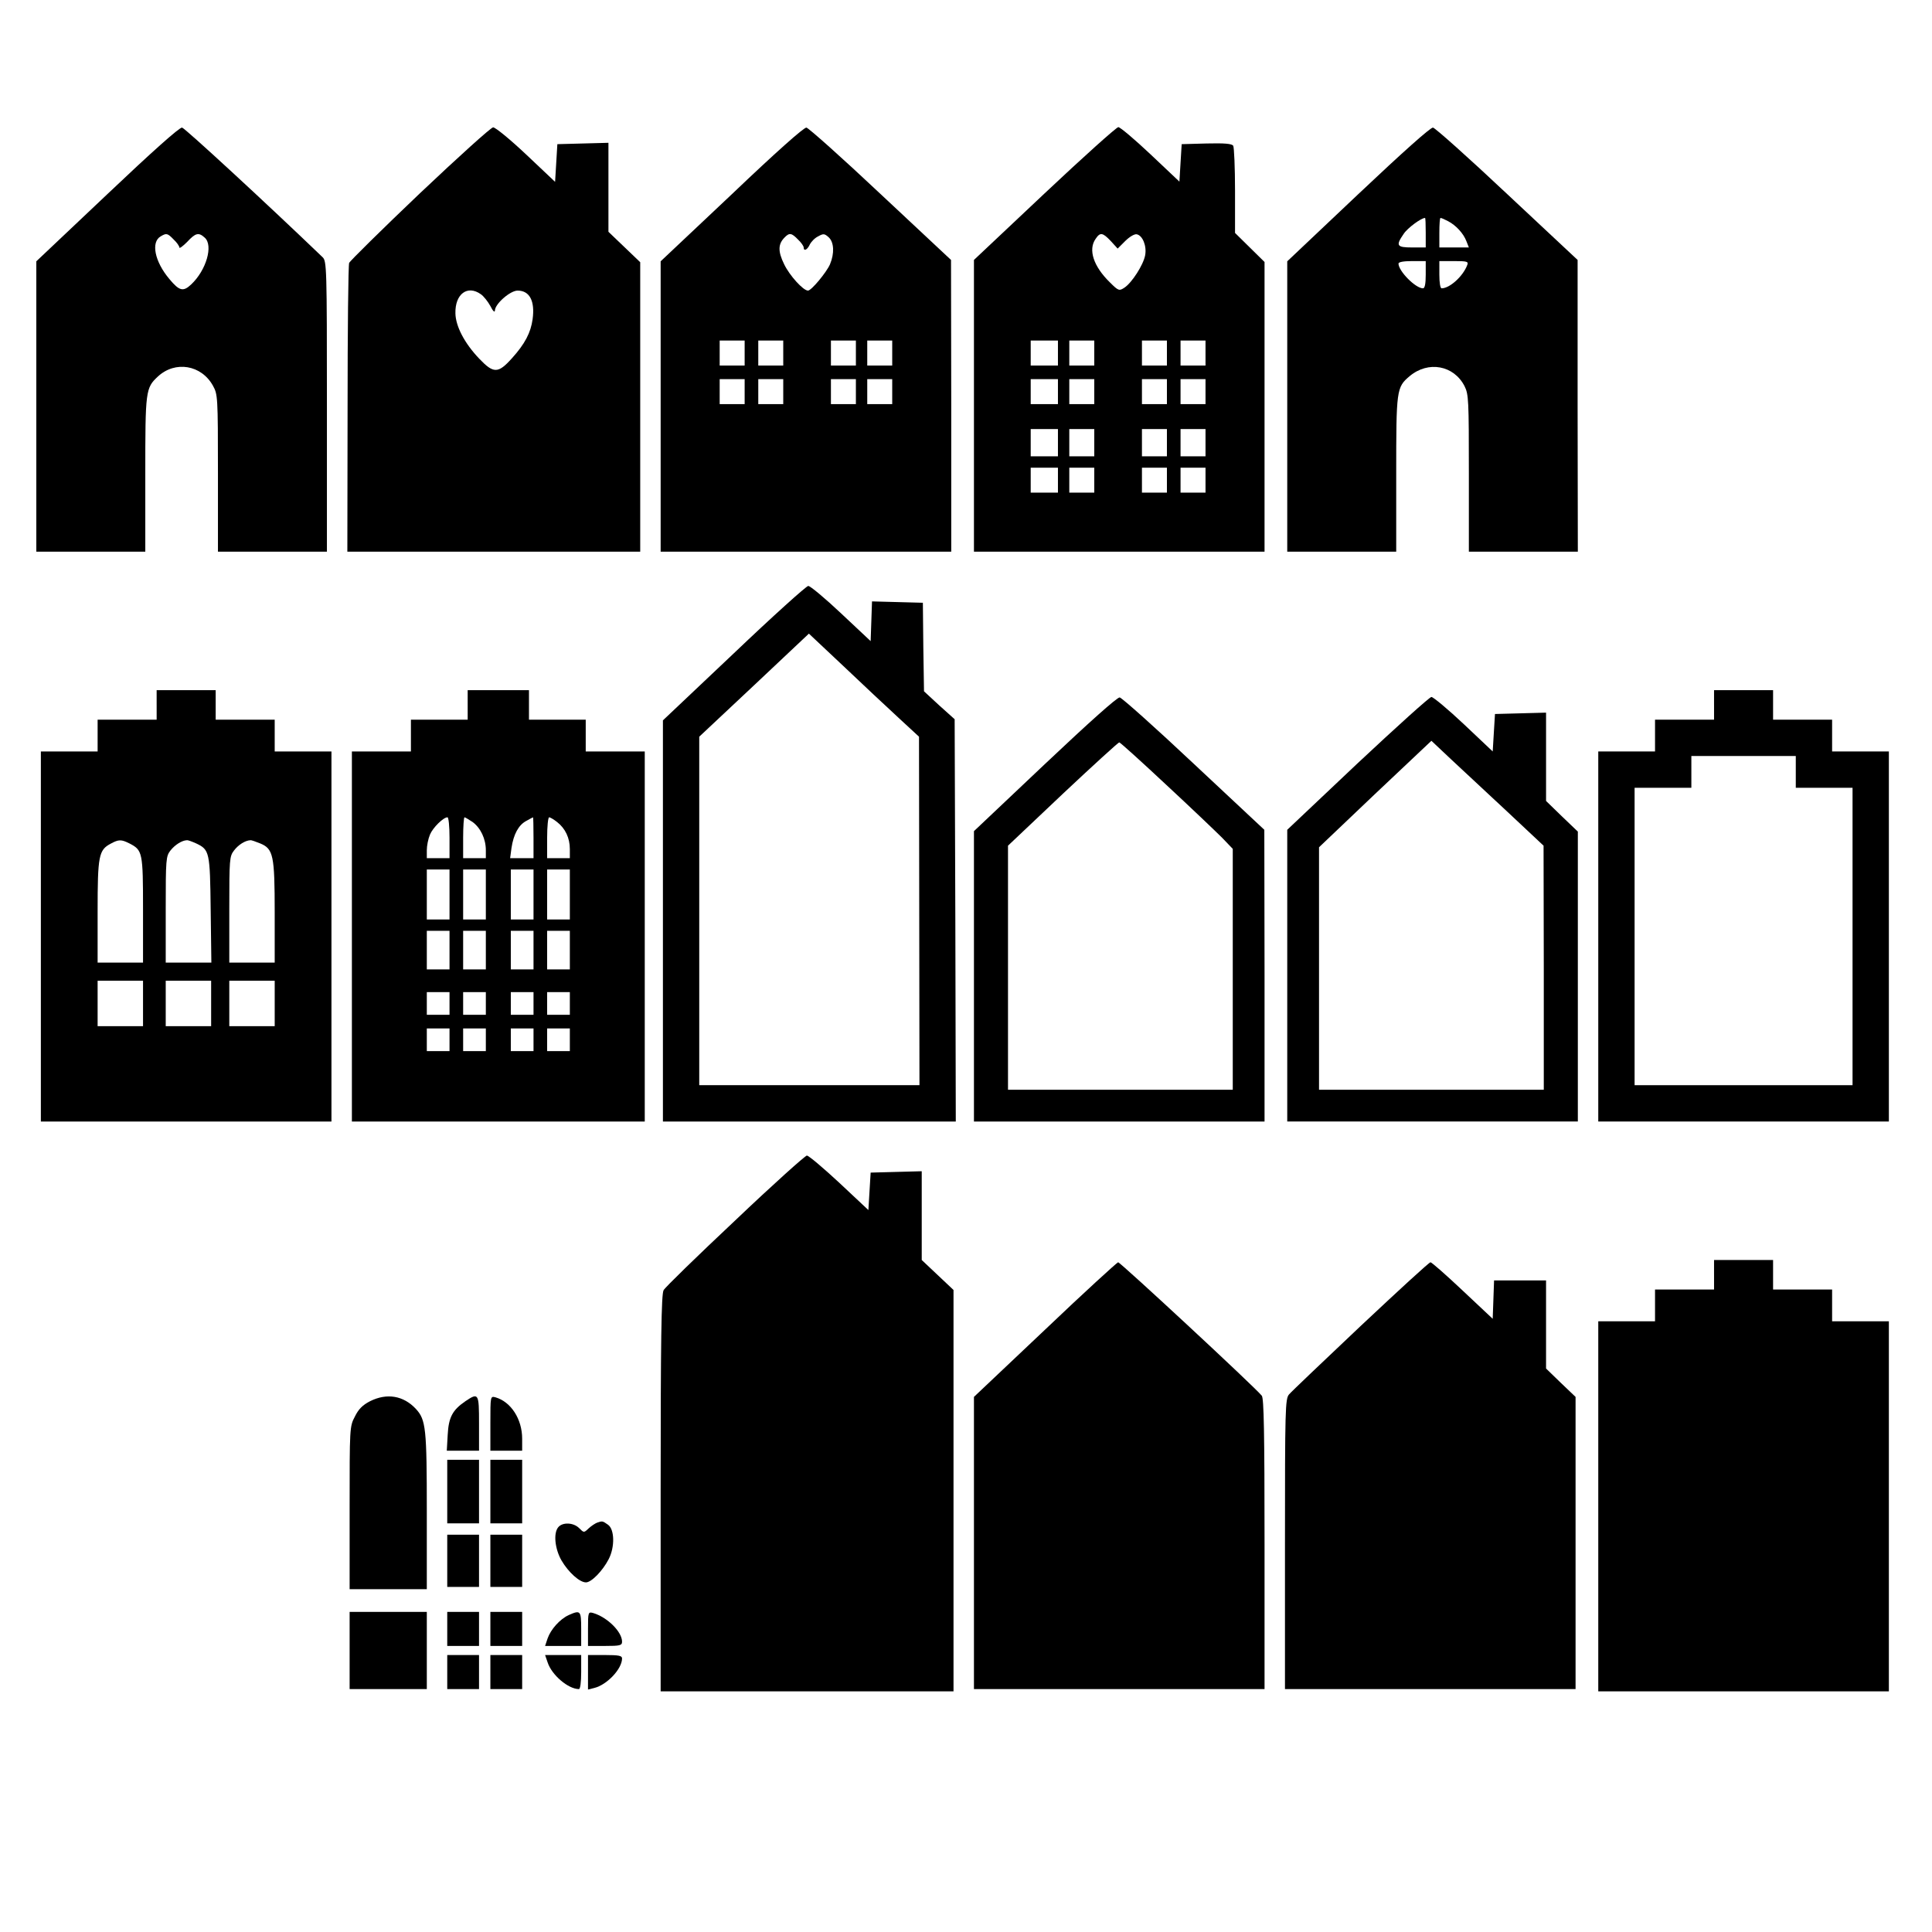
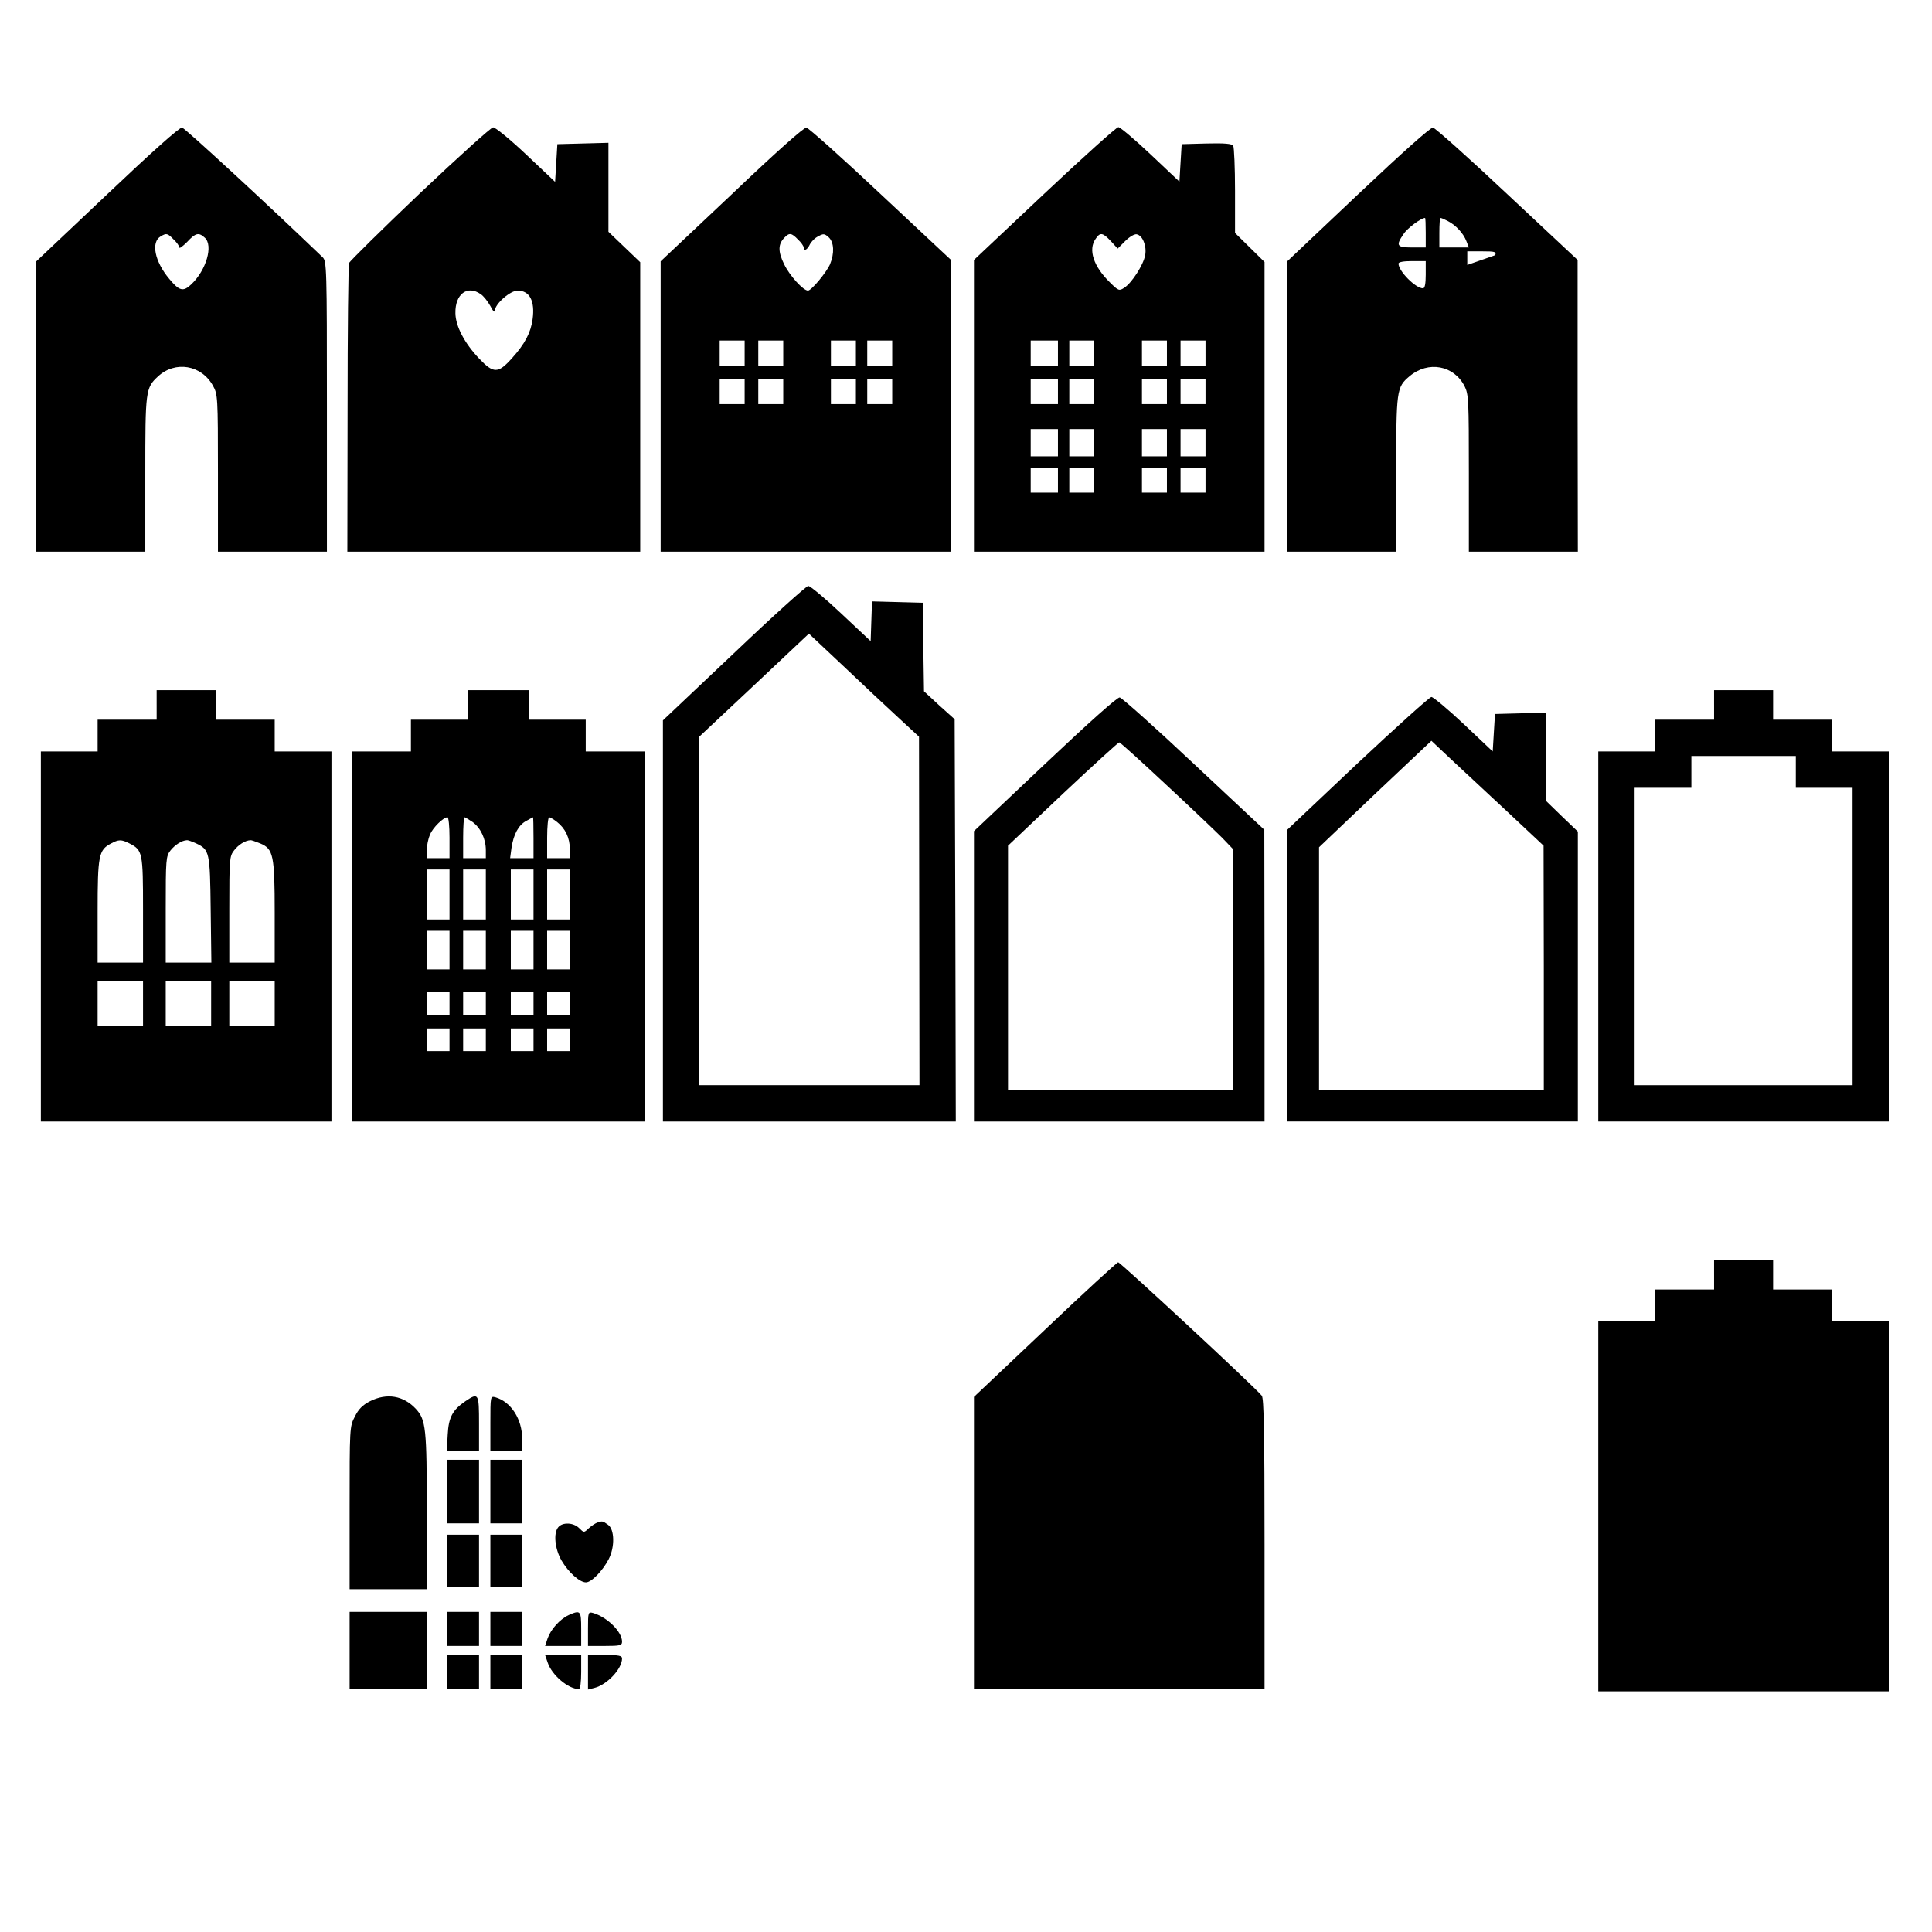
<svg xmlns="http://www.w3.org/2000/svg" version="1.0" width="100mm" height="100mm" viewBox="0 0 851 851" preserveAspectRatio="xMidYMid meet">
  <g transform="translate(0,851) scale(0.1,-0.1)" fill="#000000" stroke="none">
    <path d="M473 7655 l-313 -296 0 -640 0 -639 240 0 240 0 0 340 c0 370 1 381 56 432 76 70 191 51 242 -41 21 -38 22 -47 22 -385 l0 -346 240 0 240 0 0 640 c0 611 -1 640 -19 657 -253 243 -607 569 -619 571 -11 2 -135 -109 -329 -293z m292 -200 c14 -13 25 -29 25 -35 0 -6 15 5 34 24 37 40 51 44 78 19 38 -34 7 -143 -60 -206 -35 -33 -52 -29 -96 24 -65 77 -82 163 -38 188 25 15 30 14 57 -14z" />
    <path d="M1850 7659 c-168 -160 -308 -298 -312 -307 -4 -9 -7 -299 -7 -644 l-1 -628 645 0 645 0 0 637 0 638 -70 67 -70 67 0 196 0 196 -112 -3 -113 -3 -5 -83 -5 -83 -128 121 c-70 66 -136 120 -145 119 -9 0 -154 -131 -322 -290z m268 -445 c12 -8 31 -32 42 -52 11 -22 19 -30 20 -20 0 29 67 88 100 88 53 0 77 -46 66 -126 -8 -59 -34 -109 -91 -172 -61 -68 -81 -68 -144 -2 -65 68 -104 143 -105 200 -2 85 53 126 112 84z" />
    <path d="M3223 7654 l-313 -295 0 -640 0 -639 640 0 640 0 0 643 -1 642 -310 290 c-170 160 -317 291 -327 293 -11 1 -134 -108 -329 -294z m292 -199 c14 -13 25 -29 25 -35 0 -18 16 -11 27 13 6 12 22 29 37 36 23 13 28 12 46 -4 24 -22 26 -71 6 -119 -15 -35 -82 -116 -97 -116 -21 0 -81 66 -105 116 -28 57 -27 89 2 118 21 22 31 20 59 -9z m-235 -500 l0 -55 -55 0 -55 0 0 55 0 55 55 0 55 0 0 -55z m170 0 l0 -55 -55 0 -55 0 0 55 0 55 55 0 55 0 0 -55z m320 0 l0 -55 -55 0 -55 0 0 55 0 55 55 0 55 0 0 -55z m160 0 l0 -55 -55 0 -55 0 0 55 0 55 55 0 55 0 0 -55z m-650 -170 l0 -55 -55 0 -55 0 0 55 0 55 55 0 55 0 0 -55z m170 0 l0 -55 -55 0 -55 0 0 55 0 55 55 0 55 0 0 -55z m320 0 l0 -55 -55 0 -55 0 0 55 0 55 55 0 55 0 0 -55z m160 0 l0 -55 -55 0 -55 0 0 55 0 55 55 0 55 0 0 -55z" />
    <path d="M4601 7658 l-311 -293 0 -642 0 -643 640 0 640 0 0 638 0 638 -65 64 -65 64 0 186 c0 102 -4 191 -8 198 -6 9 -37 12 -118 10 l-109 -3 -5 -82 -5 -83 -127 120 c-70 66 -134 120 -142 120 -8 0 -155 -132 -325 -292z m292 -210 l30 -33 33 33 c19 19 41 32 51 30 26 -5 45 -52 37 -93 -8 -42 -58 -120 -91 -142 -23 -15 -26 -15 -64 23 -72 70 -97 144 -63 192 20 30 31 28 67 -10z m-233 -493 l0 -55 -60 0 -60 0 0 55 0 55 60 0 60 0 0 -55z m160 0 l0 -55 -55 0 -55 0 0 55 0 55 55 0 55 0 0 -55z m320 0 l0 -55 -55 0 -55 0 0 55 0 55 55 0 55 0 0 -55z m170 0 l0 -55 -55 0 -55 0 0 55 0 55 55 0 55 0 0 -55z m-650 -170 l0 -55 -60 0 -60 0 0 55 0 55 60 0 60 0 0 -55z m160 0 l0 -55 -55 0 -55 0 0 55 0 55 55 0 55 0 0 -55z m320 0 l0 -55 -55 0 -55 0 0 55 0 55 55 0 55 0 0 -55z m170 0 l0 -55 -55 0 -55 0 0 55 0 55 55 0 55 0 0 -55z m-650 -225 l0 -60 -60 0 -60 0 0 60 0 60 60 0 60 0 0 -60z m160 0 l0 -60 -55 0 -55 0 0 60 0 60 55 0 55 0 0 -60z m320 0 l0 -60 -55 0 -55 0 0 60 0 60 55 0 55 0 0 -60z m170 0 l0 -60 -55 0 -55 0 0 60 0 60 55 0 55 0 0 -60z m-650 -165 l0 -55 -60 0 -60 0 0 55 0 55 60 0 60 0 0 -55z m160 0 l0 -55 -55 0 -55 0 0 55 0 55 55 0 55 0 0 -55z m320 0 l0 -55 -55 0 -55 0 0 55 0 55 55 0 55 0 0 -55z m170 0 l0 -55 -55 0 -55 0 0 55 0 55 55 0 55 0 0 -55z" />
-     <path d="M5983 7655 l-313 -296 0 -640 0 -639 240 0 240 0 0 340 c0 374 1 384 59 433 82 69 195 48 242 -44 18 -36 19 -61 19 -384 l0 -345 240 0 240 0 -1 643 0 642 -310 290 c-170 160 -317 291 -327 293 -11 1 -132 -107 -329 -293z m297 -170 l0 -65 -60 0 c-68 0 -73 8 -37 60 17 26 77 70 94 70 2 0 3 -29 3 -65z m98 51 c35 -18 68 -54 81 -88 l11 -28 -65 0 -65 0 0 65 c0 36 2 65 5 65 4 0 18 -6 33 -14z m-98 -236 c0 -40 -4 -60 -12 -60 -33 0 -108 76 -108 109 0 7 23 11 60 11 l60 0 0 -60z m183 43 c-18 -49 -77 -103 -113 -103 -6 0 -10 25 -10 60 l0 60 65 0 c57 0 64 -2 58 -17z" />
+     <path d="M5983 7655 l-313 -296 0 -640 0 -639 240 0 240 0 0 340 c0 374 1 384 59 433 82 69 195 48 242 -44 18 -36 19 -61 19 -384 l0 -345 240 0 240 0 -1 643 0 642 -310 290 c-170 160 -317 291 -327 293 -11 1 -132 -107 -329 -293z m297 -170 l0 -65 -60 0 c-68 0 -73 8 -37 60 17 26 77 70 94 70 2 0 3 -29 3 -65z m98 51 c35 -18 68 -54 81 -88 l11 -28 -65 0 -65 0 0 65 c0 36 2 65 5 65 4 0 18 -6 33 -14z m-98 -236 c0 -40 -4 -60 -12 -60 -33 0 -108 76 -108 109 0 7 23 11 60 11 l60 0 0 -60z m183 43 l0 60 65 0 c57 0 64 -2 58 -17z" />
    <path d="M3233 5633 l-313 -296 0 -884 0 -883 645 0 645 0 -2 886 -3 886 -68 61 -67 62 -3 195 -2 195 -112 3 -112 3 -3 -87 -3 -88 -130 122 c-71 67 -137 122 -145 121 -8 0 -156 -133 -327 -296z m723 -283 l92 -85 1 -767 1 -768 -485 0 -485 0 0 768 0 767 242 227 241 227 151 -142 c82 -78 191 -180 242 -227z" />
    <path d="M690 5405 l0 -65 -130 0 -130 0 0 -70 0 -70 -125 0 -125 0 0 -815 0 -815 640 0 640 0 0 815 0 815 -125 0 -125 0 0 70 0 70 -130 0 -130 0 0 65 0 65 -130 0 -130 0 0 -65z m-120 -610 c58 -30 60 -38 60 -292 l0 -233 -100 0 -100 0 0 225 c0 247 5 271 58 299 35 19 46 19 82 1z m294 0 c59 -28 61 -37 64 -292 l3 -233 -100 0 -101 0 0 234 c0 223 1 234 21 260 20 25 50 44 72 45 5 1 23 -6 41 -14z m282 0 c58 -24 64 -52 64 -305 l0 -220 -100 0 -100 0 0 234 c0 223 1 234 21 260 19 25 49 44 72 45 4 1 23 -6 43 -14z m-516 -705 l0 -100 -100 0 -100 0 0 100 0 100 100 0 100 0 0 -100z m300 0 l0 -100 -100 0 -100 0 0 100 0 100 100 0 100 0 0 -100z m280 0 l0 -100 -100 0 -100 0 0 100 0 100 100 0 100 0 0 -100z" />
    <path d="M2060 5405 l0 -65 -125 0 -125 0 0 -70 0 -70 -130 0 -130 0 0 -815 0 -815 645 0 645 0 0 815 0 815 -130 0 -130 0 0 70 0 70 -125 0 -125 0 0 65 0 65 -135 0 -135 0 0 -65z m-80 -585 l0 -90 -50 0 -50 0 0 35 c0 20 6 50 14 69 13 31 59 76 77 76 5 0 9 -40 9 -90z m102 69 c35 -26 58 -74 58 -124 l0 -35 -50 0 -50 0 0 90 c0 50 3 90 6 90 3 0 19 -10 36 -21z m268 -69 l0 -90 -51 0 -52 0 6 45 c9 60 31 101 65 119 15 9 28 15 30 16 1 0 2 -40 2 -90z m104 69 c36 -28 56 -70 56 -119 l0 -40 -50 0 -50 0 0 90 c0 50 4 90 9 90 4 0 20 -9 35 -21z m-474 -319 l0 -110 -50 0 -50 0 0 110 0 110 50 0 50 0 0 -110z m160 0 l0 -110 -50 0 -50 0 0 110 0 110 50 0 50 0 0 -110z m210 0 l0 -110 -50 0 -50 0 0 110 0 110 50 0 50 0 0 -110z m160 0 l0 -110 -50 0 -50 0 0 110 0 110 50 0 50 0 0 -110z m-530 -245 l0 -85 -50 0 -50 0 0 85 0 85 50 0 50 0 0 -85z m160 0 l0 -85 -50 0 -50 0 0 85 0 85 50 0 50 0 0 -85z m210 0 l0 -85 -50 0 -50 0 0 85 0 85 50 0 50 0 0 -85z m160 0 l0 -85 -50 0 -50 0 0 85 0 85 50 0 50 0 0 -85z m-530 -235 l0 -50 -50 0 -50 0 0 50 0 50 50 0 50 0 0 -50z m160 0 l0 -50 -50 0 -50 0 0 50 0 50 50 0 50 0 0 -50z m210 0 l0 -50 -50 0 -50 0 0 50 0 50 50 0 50 0 0 -50z m160 0 l0 -50 -50 0 -50 0 0 50 0 50 50 0 50 0 0 -50z m-530 -160 l0 -50 -50 0 -50 0 0 50 0 50 50 0 50 0 0 -50z m160 0 l0 -50 -50 0 -50 0 0 50 0 50 50 0 50 0 0 -50z m210 0 l0 -50 -50 0 -50 0 0 50 0 50 50 0 50 0 0 -50z m160 0 l0 -50 -50 0 -50 0 0 50 0 50 50 0 50 0 0 -50z" />
    <path d="M7550 5405 l0 -65 -130 0 -130 0 0 -70 0 -70 -125 0 -125 0 0 -815 0 -815 640 0 640 0 0 815 0 815 -125 0 -125 0 0 70 0 70 -130 0 -130 0 0 65 0 65 -130 0 -130 0 0 -65z m360 -295 l0 -70 125 0 125 0 0 -655 0 -655 -480 0 -480 0 0 655 0 655 125 0 125 0 0 70 0 70 230 0 230 0 0 -70z" />
    <path d="M4603 5145 l-313 -296 0 -639 0 -640 640 0 640 0 0 643 -1 642 -310 290 c-170 160 -317 291 -327 293 -11 1 -132 -107 -329 -293z m533 -91 c110 -102 220 -207 247 -234 l47 -49 0 -530 0 -531 -495 0 -495 0 0 538 0 537 241 228 c133 125 245 227 249 227 4 0 97 -84 206 -186z" />
    <path d="M5980 5148 l-310 -293 0 -642 0 -643 640 0 640 0 0 638 0 639 -70 67 -70 68 0 194 0 195 -112 -3 -113 -3 -5 -82 -5 -83 -127 120 c-70 66 -135 120 -143 120 -8 0 -154 -132 -325 -292z m659 -213 l160 -150 1 -537 0 -538 -495 0 -495 0 0 534 0 534 247 235 248 234 86 -81 c48 -45 159 -148 248 -231z" />
-     <path d="M3238 3134 c-167 -157 -309 -295 -315 -307 -10 -17 -13 -221 -13 -894 l0 -873 645 0 645 0 0 884 0 884 -70 66 -70 66 0 195 0 196 -112 -3 -113 -3 -5 -82 -5 -83 -128 120 c-71 66 -135 120 -143 120 -7 0 -150 -128 -316 -286z" />
    <path d="M7550 2895 l0 -65 -130 0 -130 0 0 -70 0 -70 -125 0 -125 0 0 -815 0 -815 640 0 640 0 0 815 0 815 -125 0 -125 0 0 70 0 70 -130 0 -130 0 0 65 0 65 -130 0 -130 0 0 -65z" />
    <path d="M4603 2653 l-313 -296 0 -644 0 -643 640 0 640 0 0 638 c0 495 -3 642 -12 654 -26 34 -623 588 -633 588 -5 -1 -151 -134 -322 -297z" />
-     <path d="M5993 2669 c-164 -155 -306 -290 -315 -301 -17 -19 -18 -65 -18 -659 l0 -639 640 0 640 0 0 643 0 644 -65 62 -65 63 0 194 0 194 -115 0 -114 0 -3 -85 -3 -84 -132 124 c-73 69 -137 125 -142 125 -6 0 -144 -127 -308 -281z" />
    <path d="M1630 2338 c-33 -17 -51 -35 -67 -68 -23 -43 -23 -51 -23 -402 l0 -358 170 0 170 0 0 343 c0 366 -4 403 -48 451 -55 59 -128 71 -202 34z" />
    <path d="M2050 2338 c-57 -39 -74 -71 -78 -148 l-4 -70 71 0 71 0 0 120 c0 133 -2 137 -60 98z" />
    <path d="M2160 2241 l0 -121 70 0 70 0 0 53 c0 86 -49 162 -117 182 -23 6 -23 6 -23 -114z" />
    <path d="M1970 1940 l0 -140 70 0 70 0 0 140 0 140 -70 0 -70 0 0 -140z" />
    <path d="M2160 1940 l0 -140 70 0 70 0 0 140 0 140 -70 0 -70 0 0 -140z" />
    <path d="M2630 1803 c-8 -3 -25 -14 -37 -25 -21 -20 -21 -20 -42 1 -25 25 -73 27 -92 4 -22 -26 -15 -95 14 -146 31 -53 80 -97 108 -97 24 0 73 50 100 102 28 54 26 132 -3 152 -24 17 -25 17 -48 9z" />
    <path d="M1970 1635 l0 -115 70 0 70 0 0 115 0 115 -70 0 -70 0 0 -115z" />
    <path d="M2160 1635 l0 -115 70 0 70 0 0 115 0 115 -70 0 -70 0 0 -115z" />
    <path d="M1540 1240 l0 -170 170 0 170 0 0 170 0 170 -170 0 -170 0 0 -170z" />
    <path d="M1970 1335 l0 -75 70 0 70 0 0 75 0 75 -70 0 -70 0 0 -75z" />
    <path d="M2160 1335 l0 -75 70 0 70 0 0 75 0 75 -70 0 -70 0 0 -75z" />
    <path d="M2505 1396 c-39 -18 -79 -63 -93 -103 l-11 -33 80 0 79 0 0 75 c0 81 -3 84 -55 61z" />
    <path d="M2590 1336 l0 -76 75 0 c66 0 75 2 75 19 0 43 -64 107 -127 126 -22 6 -23 4 -23 -69z" />
    <path d="M1970 1145 l0 -75 70 0 70 0 0 75 0 75 -70 0 -70 0 0 -75z" />
    <path d="M2160 1145 l0 -75 70 0 70 0 0 75 0 75 -70 0 -70 0 0 -75z" />
    <path d="M2412 1188 c18 -56 91 -118 138 -118 6 0 10 30 10 75 l0 75 -79 0 -80 0 11 -32z" />
    <path d="M2590 1144 l0 -76 28 7 c56 14 122 84 122 130 0 12 -14 15 -75 15 l-75 0 0 -76z" />
  </g>
</svg>